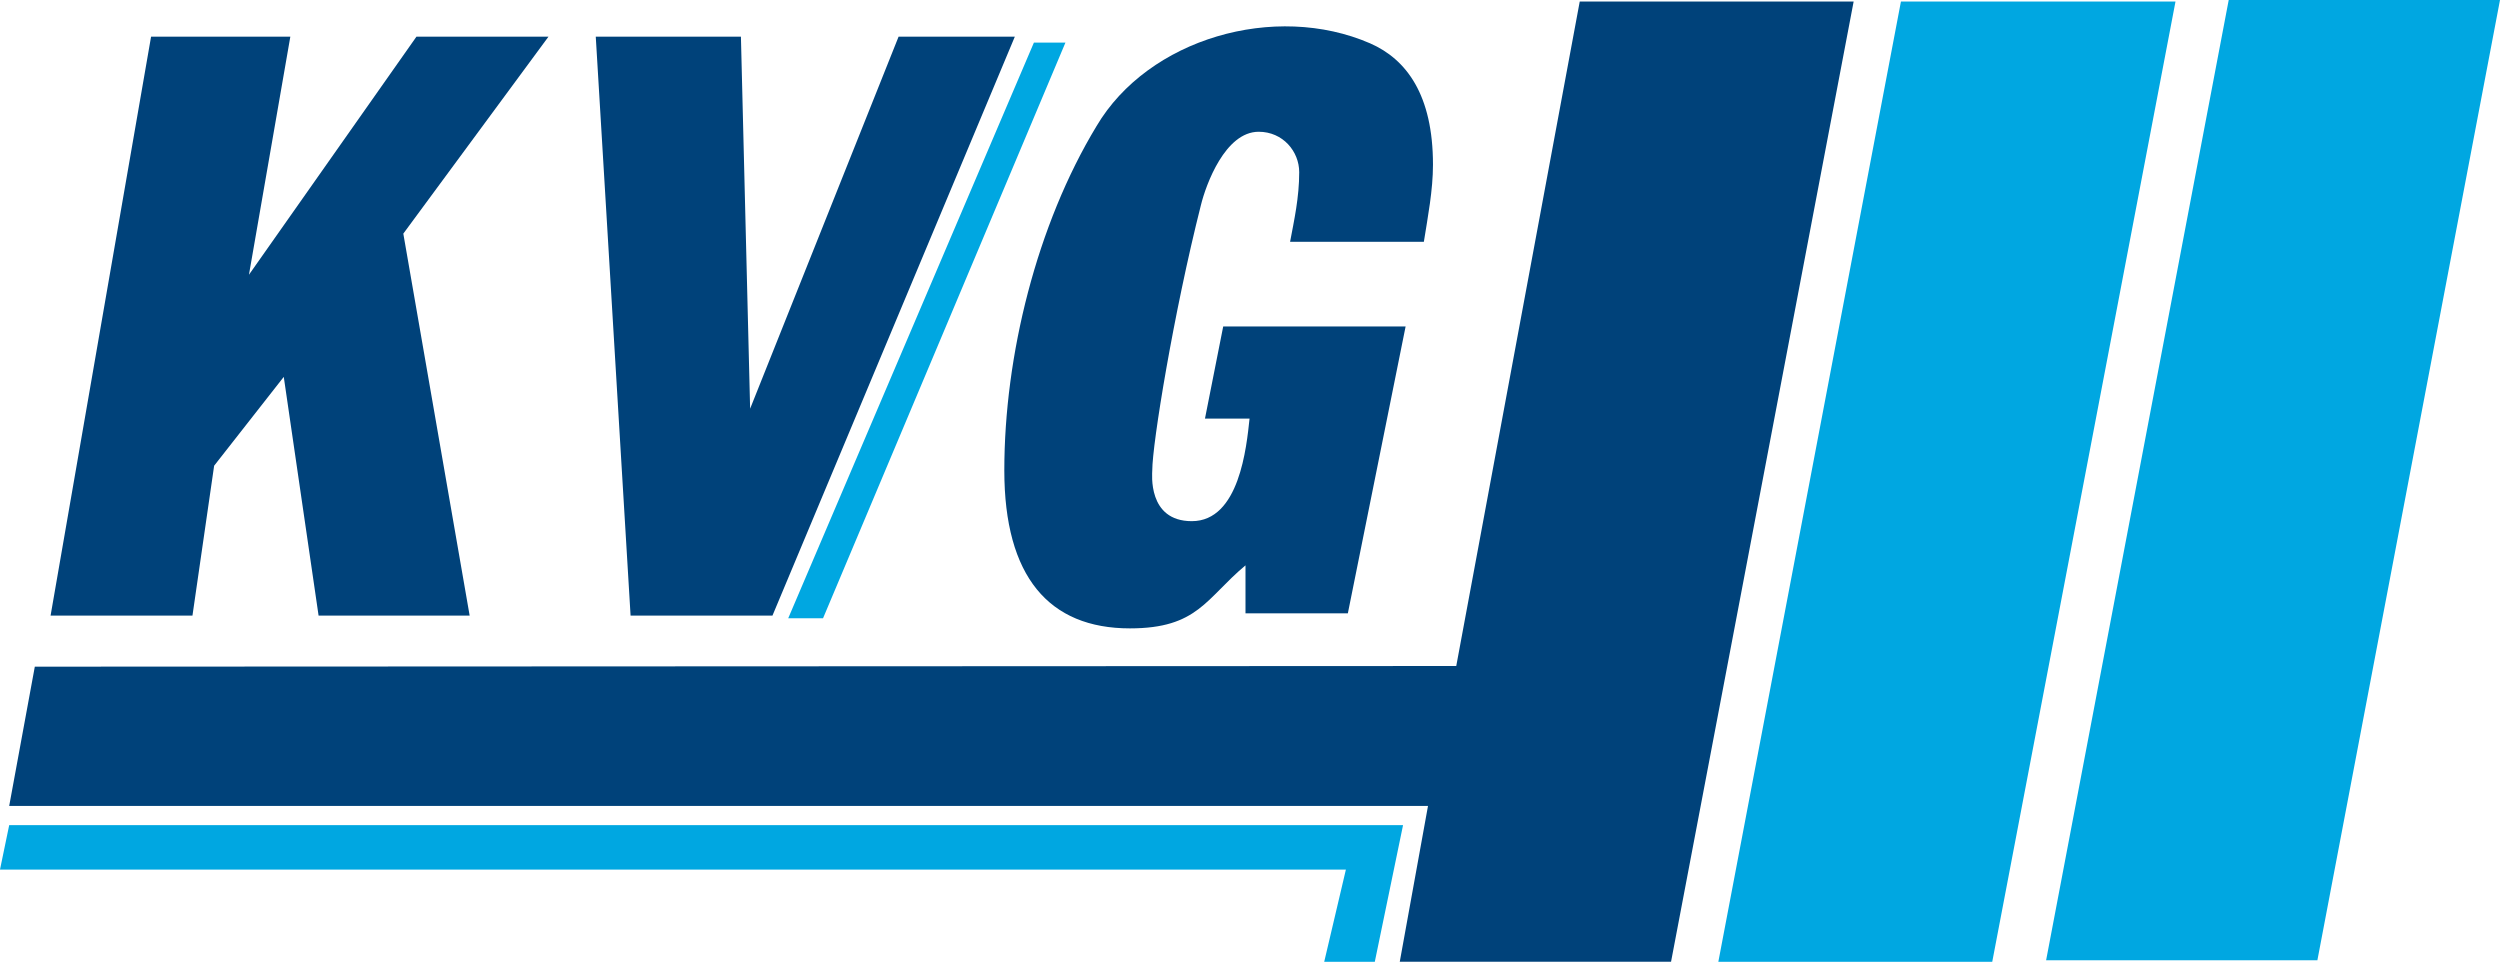
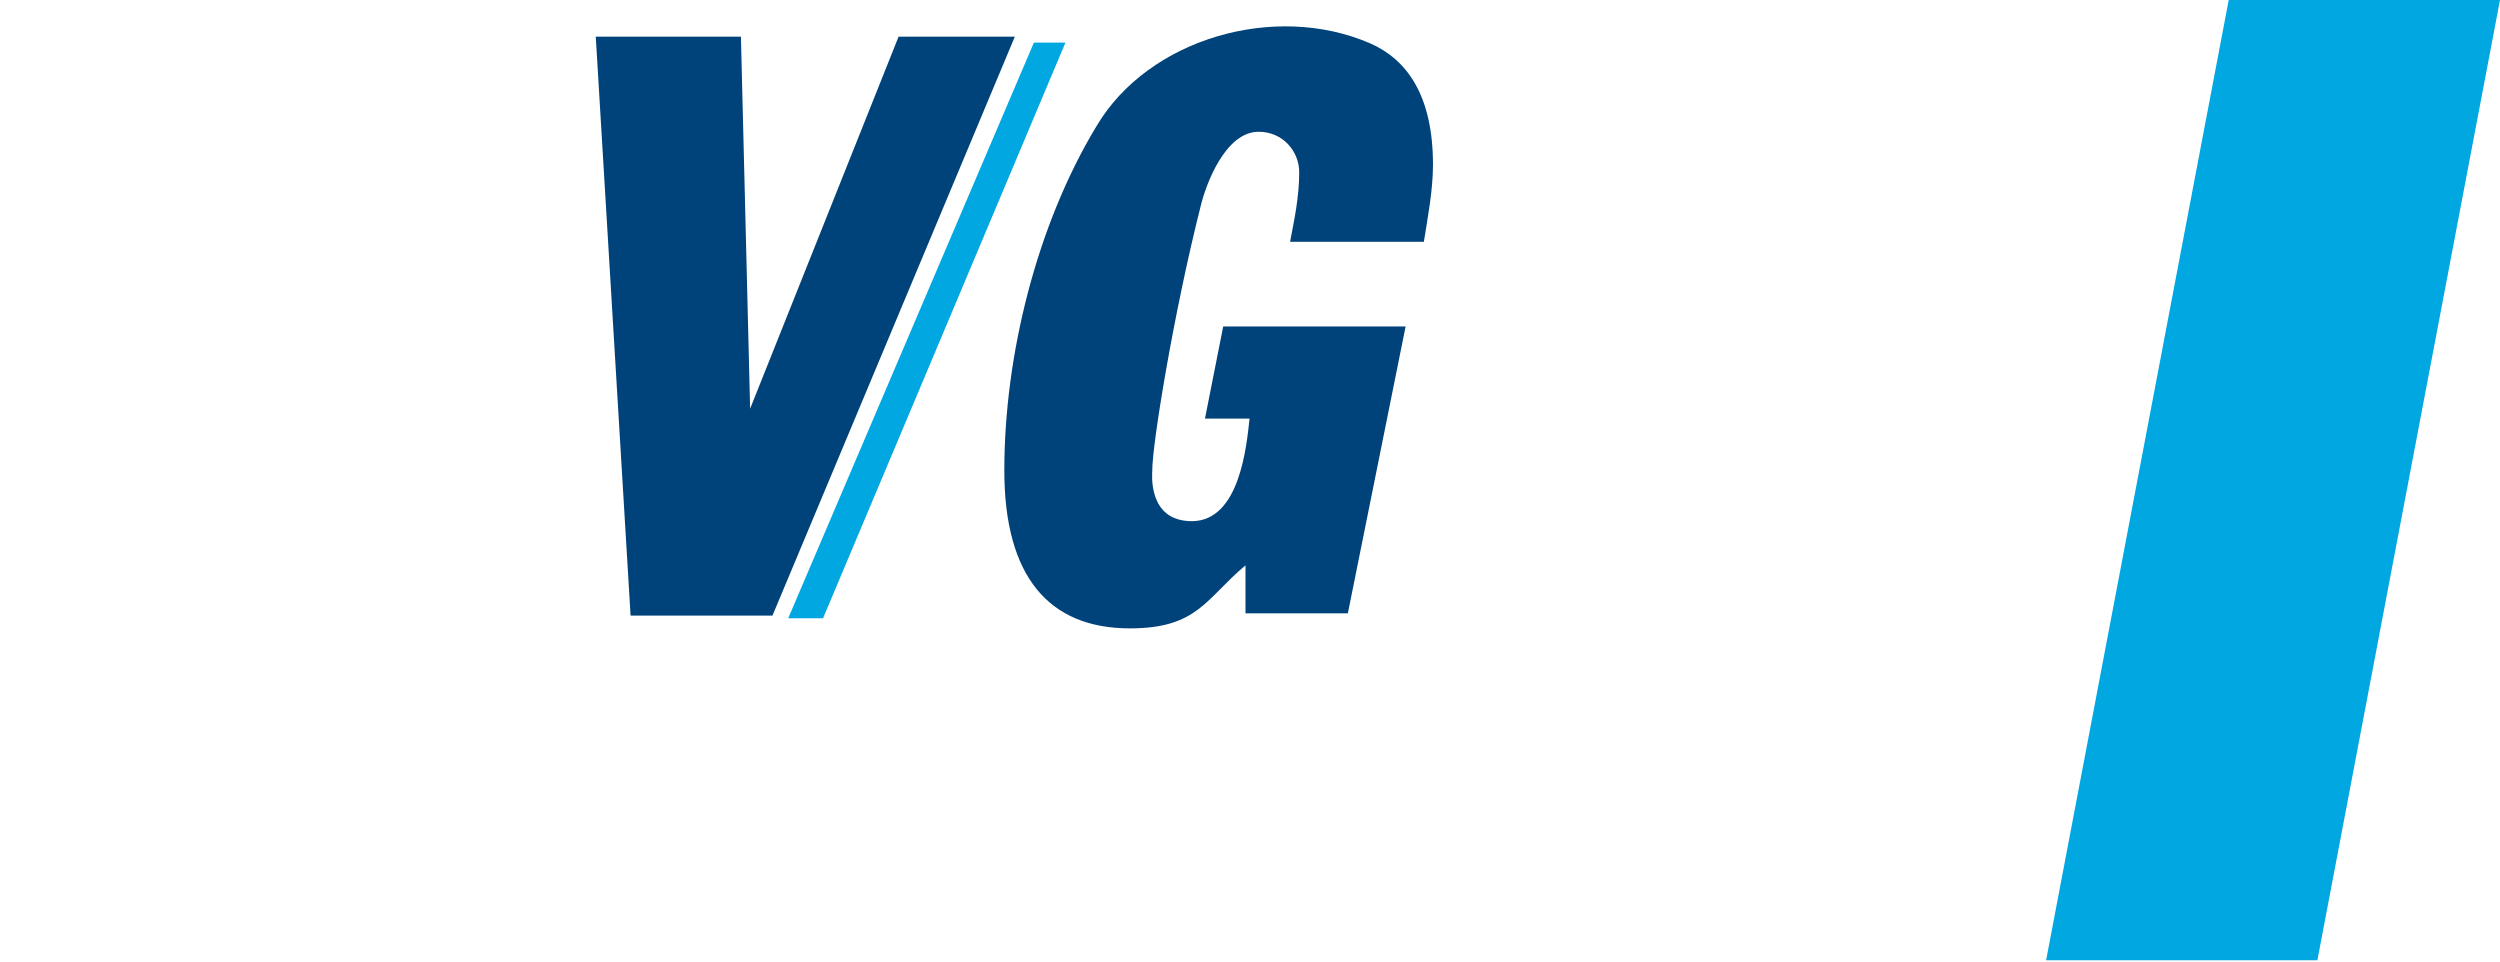
<svg xmlns="http://www.w3.org/2000/svg" viewBox="0 0 1518.761 584.281" height="584.281" width="1518.761" xml:space="preserve" version="1.1" id="svg3336">
  <defs id="defs3340" />
  <g transform="matrix(1.25,0,0,-1.25,-1.847,585.678)" id="g3344">
    <g id="g3378">
      <g id="g3346" transform="matrix(5,0,0,5,26.059,169.357)">
-         <path d="m 0,0 13.791,0 2.107,14.568 6.768,8.637 L 26.05,0 l 14.684,0 -6.448,37.128 14.11,19.145 -12.833,0 -16.281,-23.141 4.022,23.141 -13.536,0 L 0,0" style="fill:#00427a;fill-opacity:1;fill-rule:evenodd;stroke:none" id="path3348" />
-       </g>
+         </g>
      <g id="g3350" transform="matrix(5,0,0,5,307.941,169.357)">
        <path d="m 0,0 13.791,0 23.559,56.273 -11.3,0 -14.43,-36.162 -0.894,36.162 -14.11,0 L 0,0" style="fill:#00427a;fill-opacity:1;fill-rule:evenodd;stroke:none" id="path3352" />
      </g>
      <g id="g3354" transform="matrix(5,0,0,5,925.341,467.802)">
-         <path d="m 0,0 -17.749,-93.337 26.624,0 L 26.688,0 0,0" style="fill:#00a7e1;fill-opacity:1;fill-rule:evenodd;stroke:none" id="path3356" />
-       </g>
+         </g>
      <g id="g3358" transform="matrix(5,0,0,5,384.556,168.067)">
        <path d="m 0,0 3.384,0 23.56,55.951 -3.065,0 L 0,0" style="fill:#00a7e1;fill-opacity:1;fill-rule:evenodd;stroke:none" id="path3360" />
      </g>
      <g id="g3362" transform="matrix(5,0,0,5,1084.641,468.542)">
        <path d="m 0,0 -17.749,-93.337 26.368,0 L 26.369,0 0,0" style="fill:#00a7e1;fill-opacity:1;fill-rule:evenodd;stroke:none" id="path3364" />
      </g>
      <g id="g3366" transform="matrix(5,0,0,5,18.397,144.542)">
-         <path d="m 0,0 138.165,0.064 12.003,64.589 26.624,0 -17.749,-93.337 -26.369,0 2.745,15.147 -137.909,0 L 0,0" style="fill:#00427a;fill-opacity:1;fill-rule:evenodd;stroke:none" id="path3368" />
-       </g>
+         </g>
      <g id="g3370" transform="matrix(5,0,0,5,5.947,67.512)">
-         <path d="m 0,0 135.483,0 -2.745,-13.279 -4.917,0 2.107,8.96 -130.822,0 L 0,0" style="fill:#00a7e1;fill-opacity:1;fill-rule:evenodd;stroke:none" id="path3372" />
-       </g>
+         </g>
      <g id="g3374" transform="matrix(5,0,0,5,595.961,309.882)">
        <path d="m 0,0 -1.773,-8.959 4.334,0 c -0.295,-2.743 -0.985,-9.966 -5.614,-9.966 -4.334,0 -3.842,4.663 -3.842,4.937 0,2.56 2.068,15.268 4.728,25.782 0.493,2.011 2.364,7.131 5.615,7.131 2.364,0 3.94,-1.92 3.94,-3.931 0,-2.469 -0.493,-4.663 -0.887,-6.766 l 13.002,0 c 0.394,2.469 0.887,5.029 0.887,7.497 0,6.765 -2.561,10.239 -6.107,11.793 -9.259,4.023 -21.572,0.458 -26.596,-8.045 -5.811,-9.599 -8.963,-22.307 -8.963,-33.461 0,-10.331 4.334,-15.359 12.214,-15.359 6.6,0 7.388,2.926 11.229,6.126 l 0,-4.663 9.949,0 L 17.73,0 0,0" style="fill:#00427a;fill-opacity:1;fill-rule:evenodd;stroke:none" id="path3376" />
      </g>
    </g>
  </g>
</svg>